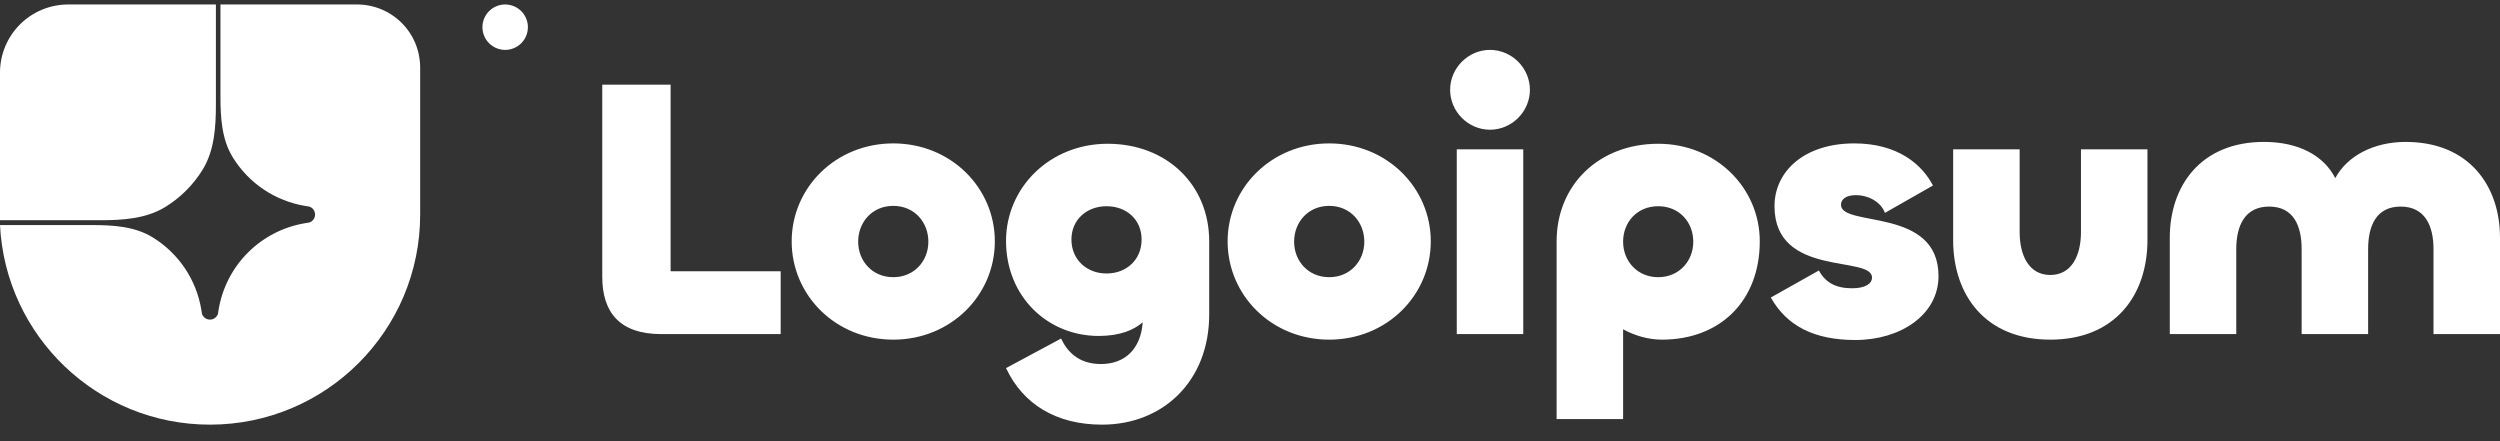
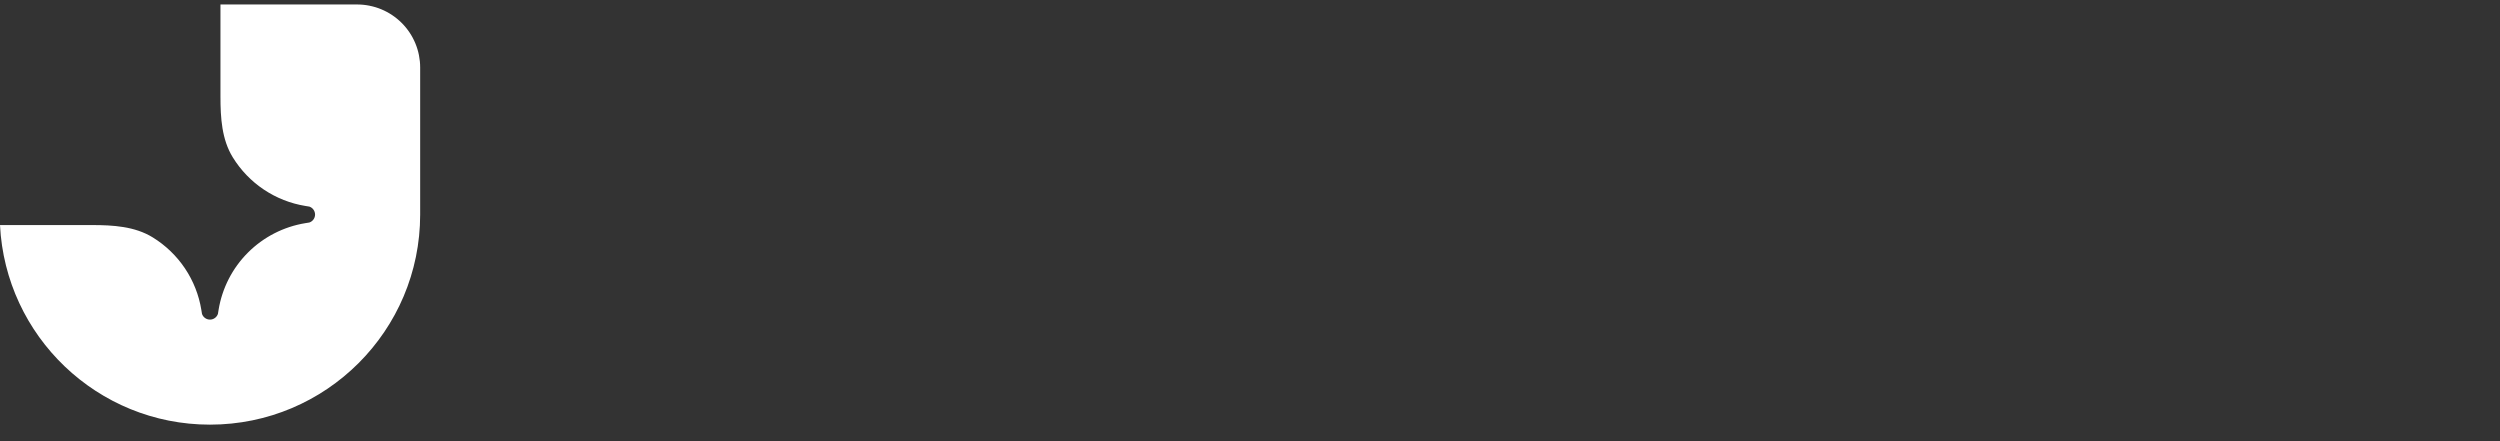
<svg xmlns="http://www.w3.org/2000/svg" width="119" height="21" viewBox="0 0 119 21" fill="none">
  <rect x="0" y="0" width="119" height="21" fill="#333333" stroke="none" />
  <path d="M9.994 20.213C15.52 20.213 20 15.736 20 10.213V3.213C20 2.417 19.684 1.654 19.121 1.092C18.558 0.529 17.794 0.213 16.998 0.213L10.494 0.213V4.6C10.494 5.601 10.555 6.638 11.081 7.49C11.457 8.1 11.96 8.623 12.556 9.022C13.152 9.421 13.827 9.688 14.535 9.803L14.726 9.834C14.805 9.861 14.874 9.912 14.922 9.98C14.971 10.048 14.997 10.13 14.997 10.213C14.997 10.296 14.971 10.378 14.922 10.445C14.874 10.513 14.805 10.564 14.726 10.591L14.535 10.622C13.5 10.791 12.545 11.281 11.804 12.021C11.062 12.762 10.573 13.717 10.404 14.751L10.373 14.942C10.346 15.021 10.295 15.09 10.227 15.138C10.159 15.187 10.078 15.213 9.994 15.213C9.911 15.213 9.829 15.187 9.761 15.138C9.693 15.09 9.642 15.021 9.615 14.942L9.584 14.751C9.469 14.043 9.202 13.369 8.803 12.773C8.403 12.178 7.88 11.675 7.269 11.299C6.417 10.774 5.379 10.713 4.378 10.713H0C0.262 16.003 4.636 20.213 9.994 20.213Z" fill="white" />
-   <path d="M0 10.483H4.746C5.829 10.483 6.951 10.417 7.872 9.85C8.593 9.406 9.199 8.8 9.643 8.08C10.211 7.159 10.277 6.038 10.277 4.956V0.213H3.245C2.385 0.213 1.559 0.555 0.951 1.163C0.342 1.771 0 2.596 0 3.456L0 10.483ZM25.128 1.294C25.128 1.581 25.014 1.856 24.811 2.058C24.608 2.261 24.333 2.375 24.046 2.375C23.759 2.375 23.484 2.261 23.281 2.058C23.078 1.856 22.964 1.581 22.964 1.294C22.964 1.007 23.078 0.732 23.281 0.53C23.484 0.327 23.759 0.213 24.046 0.213C24.333 0.213 24.608 0.327 24.811 0.53C25.014 0.732 25.128 1.007 25.128 1.294ZM114.516 6.756C117.541 6.756 119 8.866 119 11.311V15.903H115.835V11.856C115.835 10.748 115.431 9.833 114.27 9.833C113.11 9.833 112.723 10.748 112.723 11.856V15.903H109.558V11.856C109.558 10.748 109.172 9.833 108.011 9.833C106.851 9.833 106.446 10.748 106.446 11.856V15.903H103.282V11.311C103.282 8.866 104.741 6.755 107.765 6.755C109.418 6.755 110.613 7.406 111.158 8.479C111.738 7.406 113.005 6.755 114.516 6.755V6.756ZM97.595 13.089C98.614 13.089 99.054 12.156 99.054 11.047V7.107H102.218V11.434C102.218 14.021 100.706 16.167 97.595 16.167C94.482 16.167 92.97 14.021 92.97 11.434V7.107H96.135V11.047C96.135 12.156 96.575 13.089 97.595 13.089ZM88.317 16.184C86.33 16.184 85.047 15.498 84.29 14.162L86.576 12.877C86.893 13.44 87.367 13.722 88.158 13.722C88.809 13.722 89.108 13.493 89.108 13.211C89.108 12.138 84.466 13.229 84.466 9.817C84.466 8.163 85.873 6.826 88.264 6.826C90.356 6.826 91.499 7.846 92.009 8.831L89.723 10.133C89.53 9.605 88.932 9.289 88.334 9.289C87.877 9.289 87.631 9.482 87.631 9.746C87.631 10.837 92.273 9.834 92.273 13.141C92.273 14.988 90.462 16.184 88.317 16.184ZM77.26 19.949H74.095V11.488C74.095 8.796 76.117 6.843 78.93 6.843C81.673 6.843 83.765 8.937 83.765 11.488C83.765 14.302 81.901 16.167 79.106 16.167C78.455 16.167 77.805 15.973 77.26 15.674V19.949ZM78.93 13.194C79.932 13.194 80.6 12.42 80.6 11.505C80.6 10.573 79.932 9.816 78.93 9.816C77.928 9.816 77.26 10.573 77.26 11.505C77.26 12.42 77.928 13.194 78.93 13.194ZM70.924 6.175C69.887 6.175 69.026 5.313 69.026 4.275C69.026 3.237 69.887 2.375 70.924 2.375C71.962 2.375 72.824 3.237 72.824 4.275C72.824 5.313 71.962 6.175 70.924 6.175ZM69.342 7.107H72.507V15.903H69.342V7.107ZM63.27 16.167C60.527 16.167 58.435 14.056 58.435 11.488C58.435 8.937 60.527 6.826 63.27 6.826C66.013 6.826 68.105 8.937 68.105 11.488C68.105 14.056 66.013 16.167 63.27 16.167ZM63.27 13.194C64.272 13.194 64.941 12.42 64.941 11.505C64.941 10.573 64.272 9.799 63.27 9.799C62.268 9.799 61.6 10.573 61.6 11.505C61.6 12.42 62.268 13.194 63.27 13.194ZM52.459 20.213C50.279 20.213 48.696 19.245 47.888 17.521L50.507 16.114C50.789 16.712 51.316 17.328 52.406 17.328C53.55 17.328 54.305 16.606 54.393 15.34C53.971 15.71 53.303 15.991 52.301 15.991C49.857 15.991 47.887 14.109 47.887 11.47C47.887 8.919 49.98 6.843 52.723 6.843C55.536 6.843 57.558 8.796 57.558 11.488V14.971C57.558 18.137 55.36 20.213 52.459 20.213ZM52.67 13.018C53.619 13.018 54.34 12.367 54.34 11.399C54.34 10.45 53.62 9.816 52.67 9.816C51.738 9.816 51 10.45 51 11.4C51 12.367 51.738 13.018 52.67 13.018V13.018ZM42.519 16.167C39.776 16.167 37.684 14.056 37.684 11.488C37.684 8.937 39.776 6.826 42.519 6.826C45.262 6.826 47.354 8.937 47.354 11.488C47.354 14.056 45.262 16.167 42.519 16.167ZM42.519 13.194C43.522 13.194 44.19 12.42 44.19 11.505C44.19 10.573 43.522 9.799 42.519 9.799C41.517 9.799 40.849 10.573 40.849 11.505C40.849 12.42 41.517 13.194 42.519 13.194ZM31.921 4.029V12.912H37.16V15.903H31.481C29.477 15.903 28.668 14.848 28.668 13.176V4.029H31.921Z" fill="white" />
</svg>